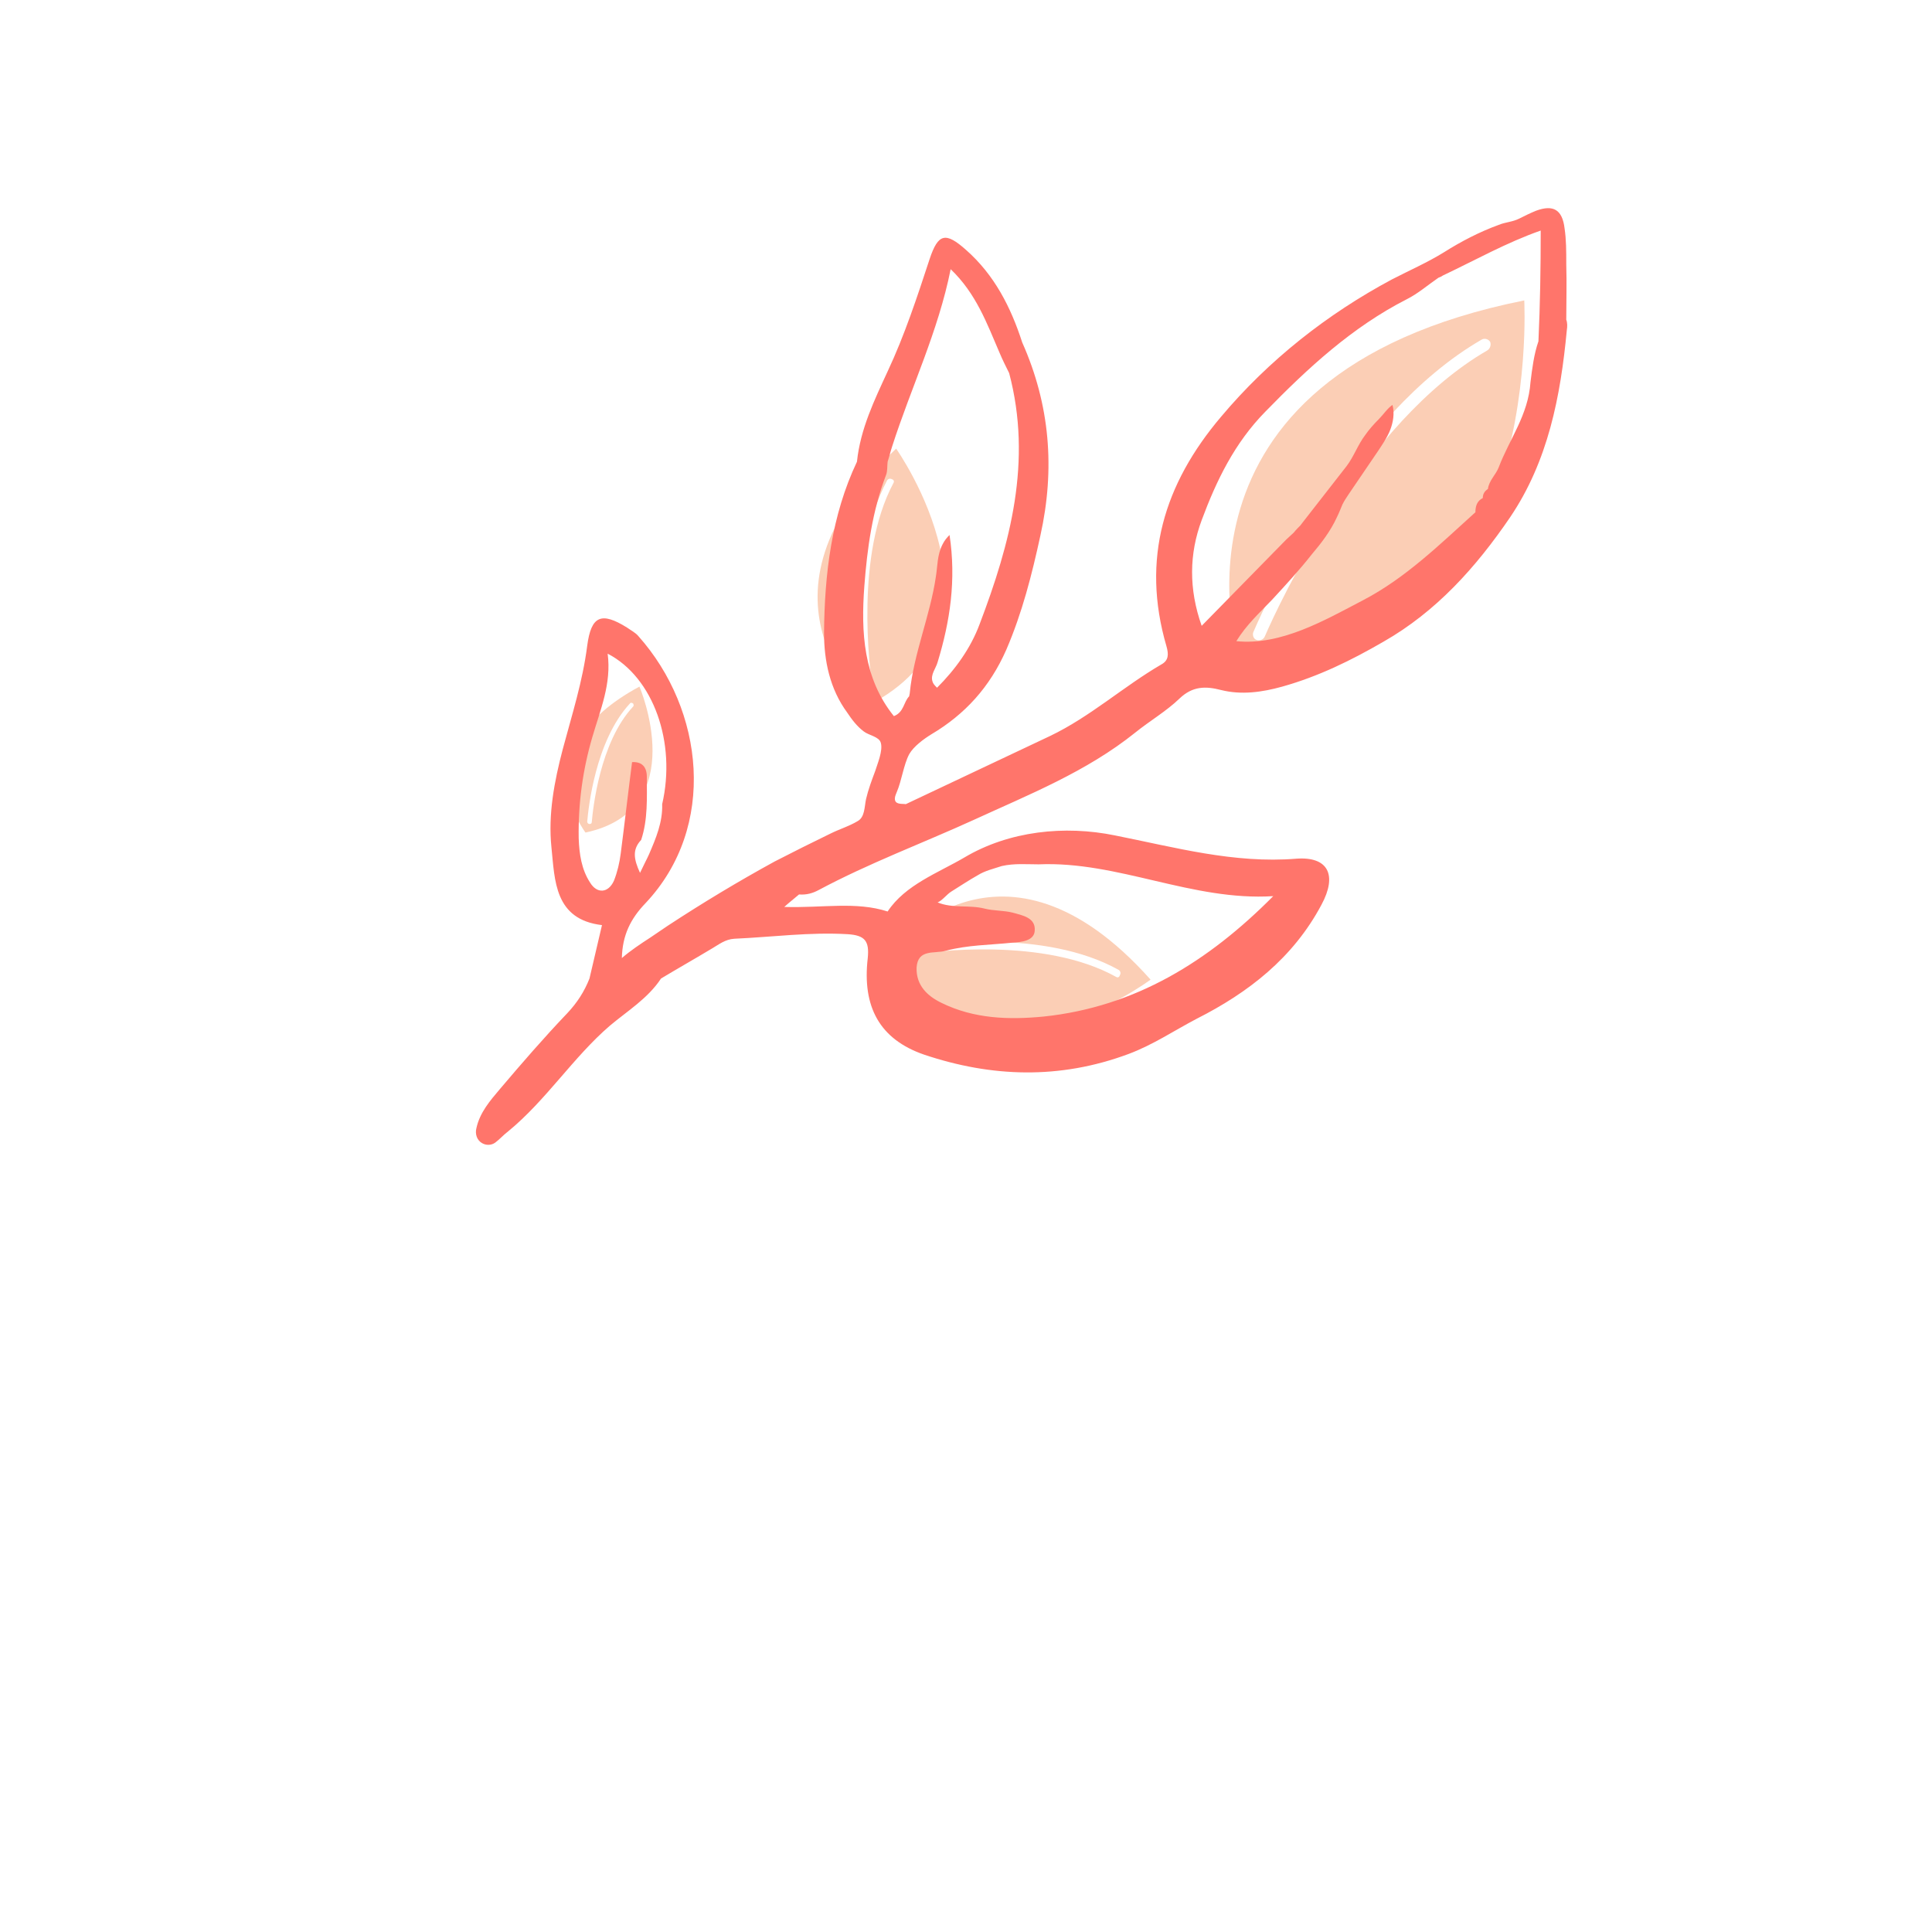
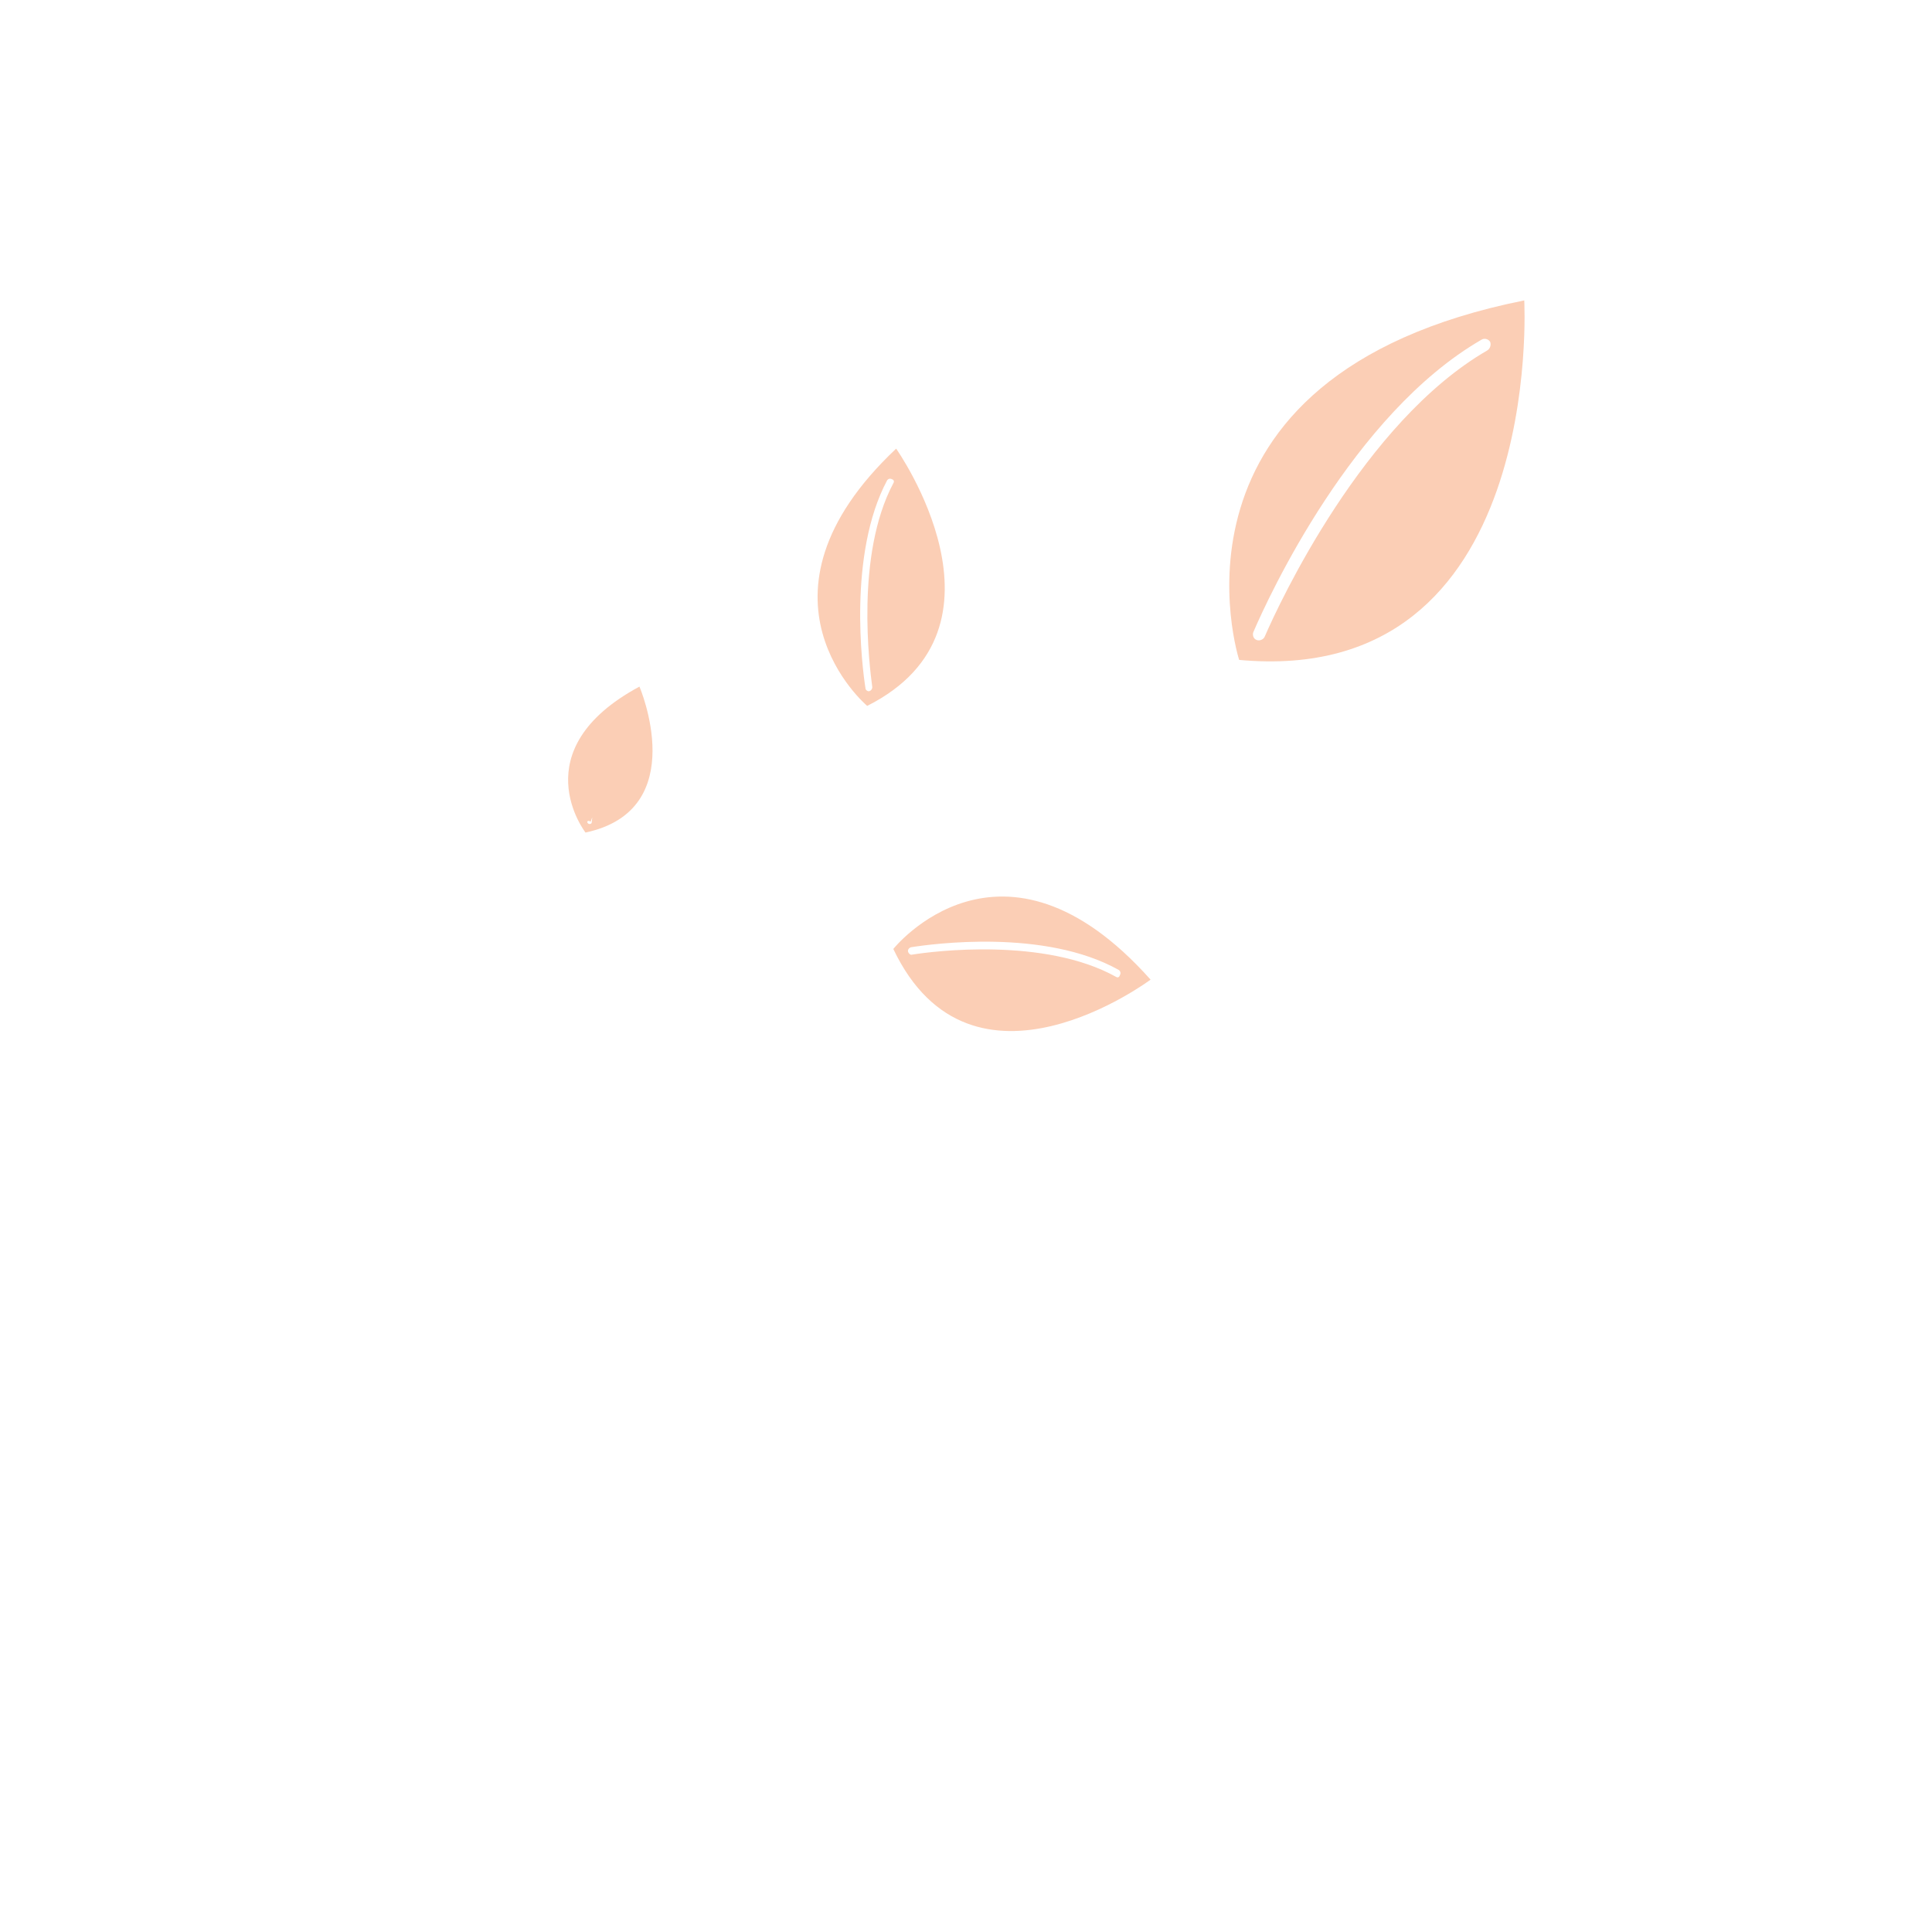
<svg xmlns="http://www.w3.org/2000/svg" id="Layer_1" x="0px" y="0px" viewBox="0 0 340.2 340.2" xml:space="preserve">
  <g>
    <g>
      <path fill="#FBCEB5" d="M268.4,52.9c-66.4,13.3-50.2,63.3-50.2,63.3C272.2,121.2,268.4,52.9,268.4,52.9z M261.9,61.7 c-21.8,12.6-36.6,44.4-39.2,50.4c-0.2,0.5-0.9,0.8-1.4,0.6c-0.6-0.2-0.8-0.9-0.6-1.4c2.7-6.3,17.5-38.4,40.2-51.5 c0.5-0.3,1.2-0.1,1.5,0.4C262.6,60.7,262.4,61.4,261.9,61.7z" />
      <path fill="#FBCEB5" d="M157.8,79c-27.8,26.2-5.1,45.3-5.1,45.3C180.1,110.5,157.8,79,157.8,79z M157.3,85.1 c-6.7,12.6-4.2,32.2-3.7,35.9c0,0.3-0.2,0.6-0.5,0.7c-0.3,0.1-0.7-0.2-0.7-0.5c-0.6-3.8-3.1-23.6,3.8-36.6 c0.2-0.3,0.5-0.4,0.9-0.2C157.4,84.5,157.5,84.8,157.3,85.1z" />
      <path fill="#FBCEB5" d="M202.6,172.5c-26.2-29.4-45.3-5.4-45.3-5.4C171.1,196.1,202.6,172.5,202.6,172.5z M196.5,172 c-12.6-7-32.2-4.5-35.9-3.9c-0.3,0.1-0.6-0.2-0.7-0.5c-0.1-0.4,0.2-0.7,0.5-0.8c3.8-0.6,23.6-3.3,36.6,4c0.3,0.2,0.4,0.6,0.2,0.9 C197.1,172.1,196.8,172.2,196.5,172z" />
-       <path fill="#FBCEB5" d="M112.6,120.9c-20.8,11.2-9.5,25.7-9.5,25.7C121.9,142.6,112.6,120.9,112.6,120.9z M111.5,124.4 c-5.9,6.3-7.1,18.1-7.3,20.4c0,0.2-0.2,0.3-0.4,0.3c-0.2,0-0.4-0.2-0.4-0.4c0.2-2.3,1.4-14.2,7.5-20.8c0.1-0.2,0.4-0.2,0.6,0 C111.6,124.1,111.6,124.3,111.5,124.4z" />
+       <path fill="#FBCEB5" d="M112.6,120.9c-20.8,11.2-9.5,25.7-9.5,25.7C121.9,142.6,112.6,120.9,112.6,120.9z M111.5,124.4 c-5.9,6.3-7.1,18.1-7.3,20.4c0,0.2-0.2,0.3-0.4,0.3c-0.2,0-0.4-0.2-0.4-0.4c0.1-0.2,0.4-0.2,0.6,0 C111.6,124.1,111.6,124.3,111.5,124.4z" />
    </g>
-     <path fill="#FF756B" d="M275.5,40.2c-0.4-3.3-2-4.2-5-3.1c-1,0.4-2,0.9-3,1.4c-1.2,0.6-2.4,0.6-3.6,1.1c-3.3,1.2-6.6,2.9-9.6,4.8 c-2.9,1.8-6.1,3.2-9.2,4.8c-11.4,6.1-21.7,14.2-30.1,24.2c-10,11.8-14.1,25-9.6,40.4c0.4,1.4,0.4,2.5-0.9,3.2 c-6.7,3.9-12.5,9.2-19.6,12.6c-8.5,4-16.9,8-25.4,12c-0.6-0.1-1.7,0.1-1.9-0.7c-0.1-0.5,0.1-0.9,0.3-1.4c0.9-2.1,1.2-4.8,2.2-6.7 c0.8-1.4,2.6-2.7,3.9-3.5c5.9-3.5,10.3-8.3,13.2-14.9c2.8-6.5,4.5-13.2,6-20.1c2.6-11.7,1.7-23-3.2-34c-2-6.2-4.9-11.9-9.9-16.3 c-3.6-3.2-4.9-2.9-6.4,1.6c-2.2,6.7-4.4,13.4-7.4,19.8c-2.3,5-4.8,10.1-5.4,15.9c-4.5,9.5-5.7,19.8-5.8,30.1c0,4.9,1,9.9,4.1,14.1 c0.8,1.2,1.7,2.4,2.9,3.3c0.9,0.7,2.7,0.9,3,2c0.4,1.4-0.6,3.7-1,5c-0.6,1.6-1.2,3.2-1.6,4.9c-0.3,1.4-0.2,3.2-1.5,3.9 c-1.5,0.9-3.2,1.4-4.8,2.2c-3.3,1.6-6.5,3.2-9.8,4.9c-6.4,3.5-12.7,7.3-18.8,11.3c-1,0.7-2.1,1.4-3.1,2.1c-1.7,1.1-3.5,2.3-5,3.6 c0.1-4,1.5-6.9,4.2-9.7c12.6-13.4,10.3-34-1.3-47c-0.5-0.6-1.3-1-2-1.5c-4.5-2.8-6.3-2.1-7,3.2c-0.8,6.3-2.7,12.2-4.3,18.2 c-1.5,5.7-2.6,11.5-2,17.3c0.6,5.8,0.5,12.7,8.9,13.7c-0.8,3.4-1.5,6.4-2.2,9.4c-0.9,2.3-2.2,4.3-3.9,6.1c-4.1,4.3-8,8.8-11.9,13.4 c-1.7,2-3.5,4.1-4.1,6.8c-0.3,1.1,0.1,2.2,1,2.7c0.7,0.4,1.6,0.4,2.3-0.1c0.8-0.6,1.5-1.4,2.3-2c6.7-5.5,11.4-13,17.9-18.6 c3.1-2.6,6.7-4.8,9-8.3c3-1.8,6-3.5,9-5.3c1.2-0.7,2.3-1.6,3.9-1.7c6.7-0.3,13.3-1.2,20-0.8c3,0.2,3.8,1.2,3.5,4.2 c-1,8.6,2.1,14.3,9.9,17c11.9,4,23.9,4.4,36-0.1c4.3-1.6,8-4.1,12-6.2c9.1-4.6,17-10.7,22-20.1c2.8-5.2,1.2-8.5-4.4-8.1 c-11,0.9-21.4-2-32-4.1c-8.8-1.8-18.6-0.8-26.5,3.9c-4.6,2.7-10.4,4.8-13.5,9.5c-5.6-1.8-11.4-0.6-18.2-0.8 c0.3-0.3,0.6-0.5,0.8-0.7c0.6-0.5,1.2-1,1.8-1.5c1.3,0.1,2.4-0.2,3.5-0.8c8.8-4.7,18.2-8.2,27.2-12.3c9.8-4.5,19.9-8.5,28.5-15.4 c2.6-2.1,5.4-3.7,7.8-6c2.3-2.2,4.6-2.2,7.3-1.5c3.6,0.9,7.2,0.4,10.8-0.6c6.4-1.8,12.1-4.6,17.8-7.9c9.3-5.3,16.3-13.1,22.3-21.9 c6.7-9.9,8.9-21.3,10-33c0.1-0.6,0.1-1.3-0.1-1.8c0-3.2,0.1-6.5,0-9.7C275.8,44.2,275.8,42.2,275.5,40.2z M103.9,155.4 c-1.5-2.3-1.9-5-2-7.8c-0.1-6.1,0.7-12,2.4-17.8c1.4-4.8,3.4-9.4,2.7-14.7c8.1,4.2,12.1,15.7,9.6,26.5l0,0c0.1,3.2-1.1,6-2.3,8.8 l0,0c-0.4,0.9-0.9,1.8-1.6,3.3c-1.1-2.4-1.4-4.1,0.2-5.8c1.2-3.6,1-7.4,1-11.1c0-1.8-0.9-2.7-2.6-2.6c-0.7,5.4-1.3,10.7-2,16.1 c-0.2,1.6-0.6,3.3-1.2,4.8C107.1,157.3,105.1,157.4,103.9,155.4z M161.4,170.4c0.2-3.4,3.2-2.4,5.2-3c3.8-1,7.7-1,11.6-1.4 c1.6-0.1,3.9-0.3,4-2.1c0.2-2.3-2.1-2.7-3.9-3.2c-1.6-0.4-3.3-0.3-4.9-0.7c-2.7-0.7-5.7,0-8.3-1.1c0.8-0.3,1.6-1.4,2.4-1.9 c1.6-1,3.1-2,4.7-2.9c1.3-0.8,2.7-1.1,4.2-1.6c2.2-0.5,4.4-0.3,6.5-0.3c14-0.6,27,6.5,41.3,5.6c-11.4,11.5-24.3,19.5-40.4,21.2 c-6.2,0.6-12.3,0.4-18-2.4C163.3,175.4,161.3,173.5,161.4,170.4z M152.2,103.2c0.5-6.6,1.4-13.2,3.8-19.5c0.3-0.7,0.2-1.6,0.3-2.4 c0.3-0.9,0.5-1.8,0.8-2.7c3.3-10.3,8.1-20.2,10.3-31.2c4.5,4.3,6.4,9.6,8.6,14.7c0.5,1.2,1.1,2.4,1.7,3.6l0,0 c4.1,15.5,0.2,30-5.2,44.2c-1.6,4.3-4.3,8-7.5,11.2c-0.4-0.4-0.7-0.7-0.8-1.1c-0.4-1.2,0.6-2.3,0.9-3.4c2.2-7.2,3.3-14.5,2.1-22.4 c-0.5,0.5-0.9,1-1.2,1.6l0,0c-1,1.9-0.9,3.9-1.2,5.7c-1,6.9-3.9,13.5-4.6,20.5c0,0.2-0.1,0.4-0.1,0.6c-1,1-0.9,2.8-2.7,3.5 C152,119.4,151.6,111.3,152.2,103.2z M263.9,82.3c-0.5,1.3-1.7,2.3-1.9,3.8c-0.6,0.4-0.9,0.9-0.9,1.6l0,0c-1,0.5-1.3,1.4-1.3,2.5 c-6.2,5.6-12.3,11.6-19.8,15.5c-6.7,3.5-14.4,8-22.3,7.2c1.8-2.9,4-4.9,6.3-7.3c2.4-2.6,4.8-5.2,7-8c1.7-2,3.3-4.1,4.4-6.5 c0.4-0.8,0.7-1.6,1-2.3c0.3-0.6,0.7-1.2,1.1-1.8c1.7-2.5,3.4-5,5.1-7.5c0.8-1.2,1.7-2.5,2.2-3.8s0.8-2.9,0.4-4.4 c-0.9,0.6-1.6,1.7-2.4,2.5c-0.9,0.9-1.7,1.8-2.4,2.8c-1.3,1.7-2,3.8-3.3,5.5c-2.6,3.3-5.2,6.7-7.8,10c-0.1,0.1-0.2,0.3-0.3,0.4 c-0.4,0.4-0.8,0.8-1.2,1.3c-0.4,0.4-0.9,0.8-1.3,1.2c-4.9,5-9.7,9.9-14.9,15.2c-2.3-6.5-2.2-12.7,0-18.6c2.6-7,5.8-13.6,11.2-19.1 c7.5-7.7,15.3-14.9,24.9-19.8c2-1,3.7-2.5,5.6-3.8c0.3-0.1,0.5-0.2,0.8-0.4c5.7-2.7,11.2-5.8,17.2-7.9c0,6.5-0.1,13-0.4,19.5 c-0.8,2.3-1.1,4.8-1.4,7.2C269.1,73.1,265.8,77.3,263.9,82.3z" />
  </g>
  <rect x="4.5" y="5.2" fill="none" width="331.8" height="331.8" />
</svg>